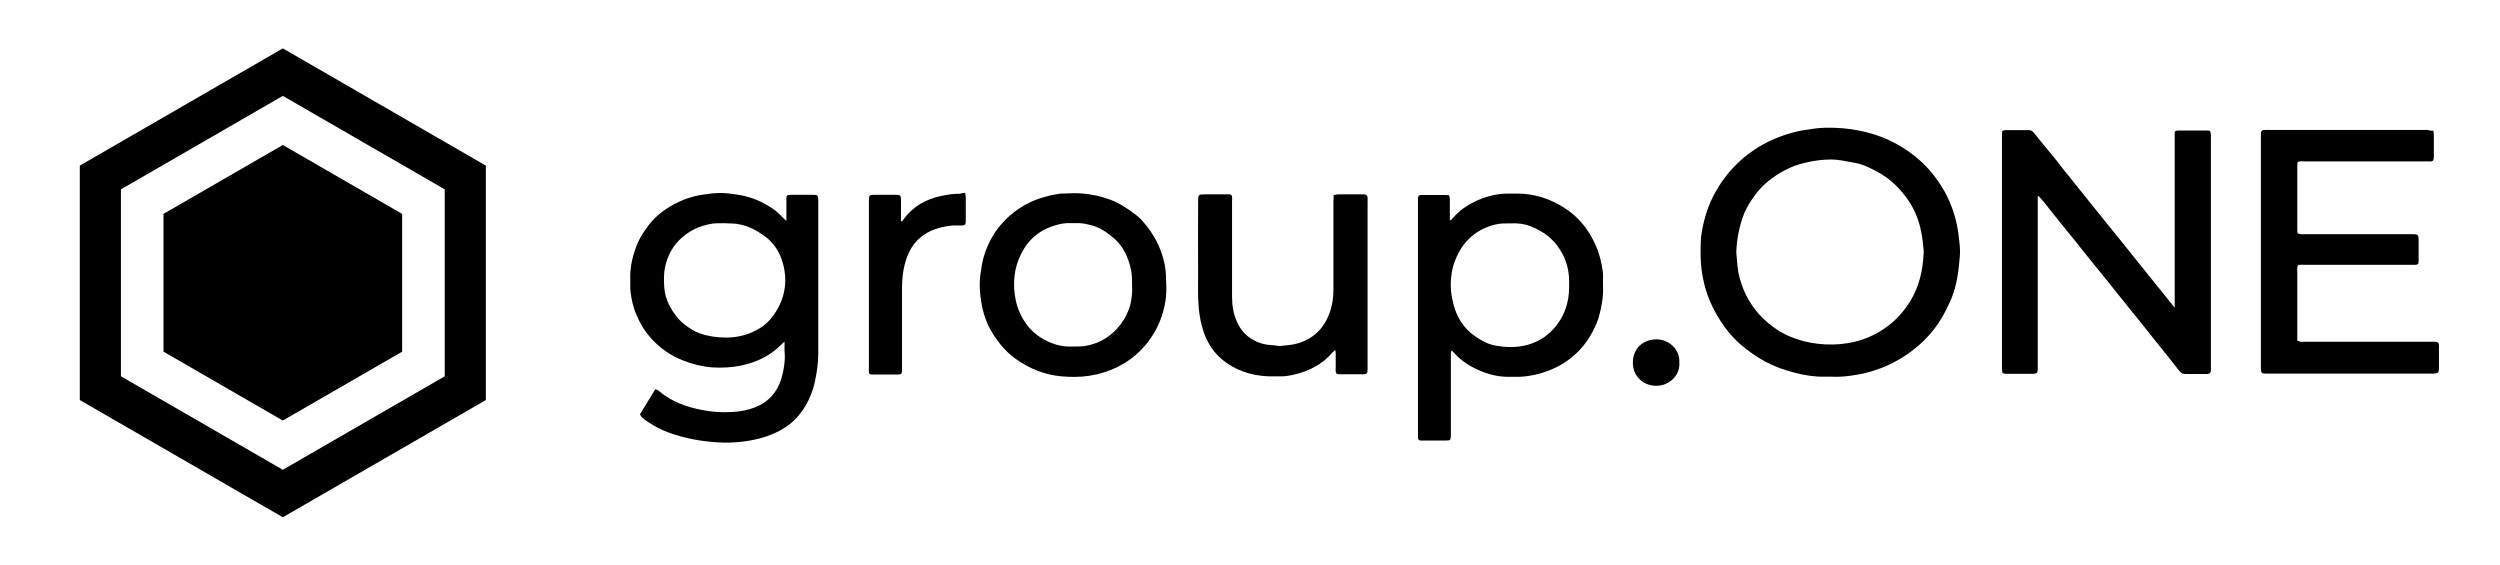
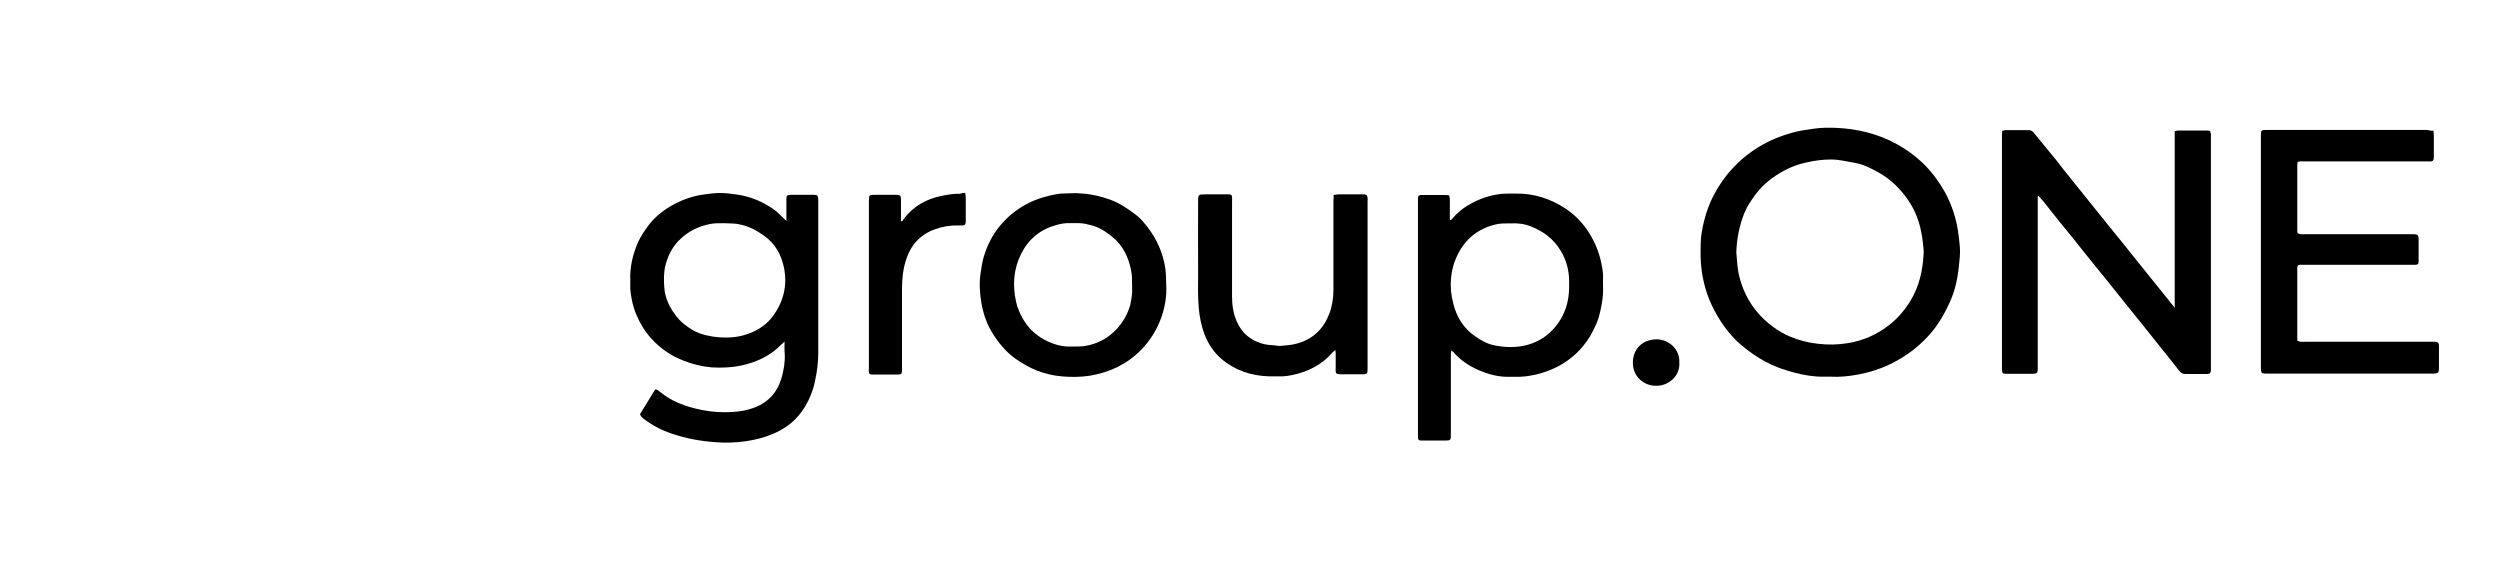
<svg xmlns="http://www.w3.org/2000/svg" width="310" height="70" viewBox="0 0 310 70" fill="none">
  <path d="M269.664 38.218C269.664 35.77 269.664 33.347 269.664 30.899C269.664 28.477 269.664 26.054 269.664 23.632C269.664 21.184 269.664 18.761 269.664 16.288C269.842 16.237 269.944 16.186 270.072 16.186C271.296 16.186 272.545 16.186 273.769 16.186C273.846 16.186 273.922 16.211 274.05 16.237C274.075 16.364 274.126 16.517 274.152 16.645C274.177 16.772 274.152 16.9 274.152 17.027C274.152 26.488 274.152 35.948 274.152 45.383C274.152 45.562 274.152 45.766 274.152 45.944C274.126 46.25 274.024 46.352 273.718 46.378C273.565 46.378 273.412 46.378 273.285 46.378C272.545 46.378 271.806 46.378 271.066 46.378C270.684 46.378 270.429 46.276 270.199 45.944C269.46 44.975 268.669 44.032 267.904 43.063C267.139 42.094 266.374 41.125 265.609 40.181C264.997 39.416 264.385 38.677 263.773 37.912C262.983 36.943 262.218 35.948 261.427 34.979C260.815 34.214 260.203 33.475 259.591 32.71C258.826 31.766 258.061 30.823 257.322 29.879C256.659 29.063 256.021 28.273 255.358 27.457C254.772 26.717 254.16 25.978 253.573 25.213C253.497 25.136 253.446 25.034 253.369 24.958C253.165 24.728 252.987 24.524 252.783 24.295C252.63 24.346 252.681 24.473 252.681 24.575C252.681 24.881 252.681 25.162 252.681 25.468C252.681 32.072 252.681 38.677 252.681 45.281C252.681 45.46 252.681 45.613 252.681 45.791C252.655 46.25 252.579 46.327 252.094 46.352C252.043 46.352 251.967 46.352 251.916 46.352C250.921 46.352 249.927 46.352 248.932 46.352C248.779 46.352 248.626 46.352 248.499 46.327C248.371 46.301 248.269 46.225 248.269 46.072C248.244 45.868 248.244 45.638 248.244 45.434C248.244 41.813 248.244 38.167 248.244 34.546C248.244 28.732 248.244 22.892 248.244 17.078C248.244 16.798 248.244 16.543 248.269 16.237C248.448 16.186 248.575 16.135 248.728 16.135C249.672 16.135 250.59 16.135 251.533 16.135C251.814 16.135 252.018 16.237 252.196 16.466C253.114 17.614 254.058 18.736 254.976 19.858C255.409 20.393 255.817 20.98 256.276 21.515C256.965 22.382 257.653 23.224 258.342 24.091C259.362 25.34 260.356 26.615 261.376 27.865C261.963 28.579 262.549 29.318 263.136 30.032C263.671 30.721 264.232 31.384 264.768 32.072C265.431 32.888 266.094 33.73 266.757 34.546C267.522 35.515 268.287 36.458 269.077 37.427C269.281 37.682 269.511 37.963 269.715 38.218C269.587 38.243 269.613 38.243 269.664 38.218Z" fill="black" />
  <path d="M226.93 46.704C226.65 46.704 226.369 46.704 226.114 46.704C224.941 46.73 223.794 46.526 222.646 46.245C221.32 45.914 220.045 45.455 218.847 44.817C217.852 44.256 216.909 43.619 216.016 42.879C214.359 41.477 213.16 39.743 212.242 37.805C211.579 36.402 211.197 34.949 210.993 33.419C210.84 32.297 210.865 31.175 210.891 30.053C210.916 29.16 211.095 28.293 211.299 27.426C211.579 26.279 211.987 25.182 212.523 24.162C213.16 22.964 213.925 21.842 214.869 20.847C217.062 18.501 219.714 17.048 222.825 16.308C223.539 16.13 224.253 16.079 224.967 15.951C225.834 15.824 226.701 15.824 227.568 15.849C230.245 15.951 232.821 16.563 235.192 17.864C236.697 18.705 238.074 19.751 239.221 21.051C239.961 21.893 240.598 22.811 241.159 23.805C242.077 25.488 242.638 27.273 242.868 29.186C242.97 30.053 243.097 30.92 243.021 31.787C242.868 33.597 242.664 35.382 241.95 37.065C241.236 38.723 240.369 40.304 239.119 41.655C237.742 43.16 236.136 44.307 234.351 45.174C233.076 45.786 231.75 46.194 230.373 46.449C229.225 46.653 228.078 46.781 226.93 46.704ZM215.302 31.302C215.353 31.889 215.404 32.475 215.455 33.062C215.557 34.056 215.838 34.974 216.195 35.892C216.985 37.779 218.209 39.335 219.867 40.533C220.53 41.018 221.218 41.426 221.958 41.732C223.054 42.191 224.202 42.497 225.4 42.624C226.65 42.777 227.899 42.752 229.149 42.548C231.01 42.242 232.719 41.502 234.223 40.329C235.32 39.488 236.187 38.442 236.901 37.295C237.997 35.484 238.431 33.495 238.533 31.404C238.533 31.277 238.533 31.149 238.533 31.022C238.456 30.308 238.405 29.594 238.252 28.88C237.946 27.171 237.283 25.641 236.212 24.264C235.32 23.117 234.274 22.122 232.974 21.408C232.056 20.898 231.138 20.414 230.092 20.21C229.531 20.108 228.97 20.006 228.409 19.904C227.976 19.827 227.517 19.776 227.083 19.776C226.063 19.776 225.043 19.904 224.049 20.133C223.054 20.337 222.136 20.669 221.244 21.153C219.867 21.893 218.643 22.836 217.699 24.086C217.138 24.851 216.628 25.616 216.271 26.483C215.659 28.064 215.353 29.645 215.302 31.302Z" fill="black" />
  <path d="M97.283 42.366C97.054 42.57 96.926 42.672 96.824 42.774C95.473 44.151 93.79 44.916 91.928 45.324C90.704 45.579 89.48 45.63 88.256 45.554C87.058 45.452 85.885 45.171 84.737 44.712C83.207 44.126 81.881 43.208 80.785 42.009C79.994 41.142 79.382 40.148 78.923 39.051C78.515 38.133 78.311 37.164 78.184 36.17C78.133 35.711 78.158 35.226 78.158 34.767C78.082 33.11 78.464 31.554 79.102 30.075C79.433 29.31 79.918 28.622 80.402 27.959C81.269 26.811 82.391 25.97 83.615 25.307C84.737 24.72 85.91 24.312 87.16 24.134C87.874 24.032 88.588 23.93 89.302 23.93C90.016 23.93 90.73 24.032 91.444 24.134C92.795 24.338 94.07 24.797 95.243 25.511C95.779 25.817 96.263 26.174 96.722 26.633C96.952 26.862 97.207 27.092 97.513 27.398C97.513 26.811 97.513 26.327 97.513 25.842C97.513 25.434 97.513 25.026 97.513 24.644C97.513 24.236 97.589 24.185 98.023 24.159C98.456 24.159 98.915 24.159 99.349 24.159C99.884 24.159 100.42 24.159 100.93 24.159C101.363 24.159 101.44 24.261 101.465 24.695C101.465 24.797 101.465 24.899 101.465 25.001C101.465 31.248 101.465 37.496 101.465 43.743C101.465 44.942 101.312 46.115 101.057 47.262C100.93 47.874 100.751 48.461 100.522 49.022C100.139 49.965 99.655 50.807 98.992 51.572C98.15 52.566 97.105 53.255 95.932 53.765C94.835 54.249 93.688 54.53 92.515 54.708C91.265 54.887 90.016 54.938 88.766 54.836C86.905 54.708 85.069 54.377 83.284 53.765C82.06 53.357 80.938 52.77 79.918 52.005C79.688 51.852 79.484 51.674 79.357 51.368C79.969 50.348 80.606 49.328 81.244 48.282C81.499 48.282 81.652 48.435 81.805 48.563C83.309 49.812 85.094 50.45 87.007 50.832C88.256 51.087 89.531 51.164 90.806 51.087C91.775 51.036 92.744 50.858 93.662 50.501C95.345 49.812 96.391 48.614 96.901 46.905C97.181 45.936 97.36 44.916 97.309 43.896C97.258 43.437 97.283 42.978 97.283 42.366ZM89.812 27.678C89.404 27.704 88.868 27.653 88.333 27.729C86.726 27.984 85.324 28.647 84.151 29.846C83.284 30.764 82.774 31.809 82.493 33.008C82.289 33.875 82.315 34.742 82.366 35.609C82.417 36.425 82.646 37.19 83.029 37.929C83.488 38.796 84.074 39.587 84.839 40.199C85.451 40.683 86.063 41.091 86.803 41.346C87.823 41.703 88.894 41.856 89.99 41.856C91.163 41.856 92.26 41.652 93.331 41.168C94.3 40.734 95.141 40.122 95.779 39.281C97.156 37.445 97.666 35.405 97.207 33.161C96.875 31.58 96.136 30.228 94.784 29.259C93.866 28.596 92.897 28.061 91.75 27.831C91.163 27.678 90.551 27.729 89.812 27.678Z" fill="black" />
  <path d="M301.744 16.212C301.769 16.467 301.795 16.62 301.795 16.799C301.795 17.666 301.795 18.533 301.795 19.4C301.795 19.502 301.795 19.604 301.769 19.706C301.744 19.91 301.642 20.012 301.438 20.012C301.259 20.037 301.055 20.012 300.877 20.012C295.828 20.012 290.753 20.012 285.704 20.012C285.449 20.012 285.194 19.961 284.914 20.088C284.888 20.216 284.863 20.318 284.863 20.445C284.863 23.174 284.863 25.877 284.863 28.605C284.863 28.707 284.888 28.809 284.914 28.937C285.041 28.962 285.143 29.013 285.271 29.039C285.449 29.064 285.653 29.039 285.832 29.039C290.141 29.039 294.451 29.039 298.786 29.039C298.964 29.039 299.117 29.039 299.296 29.039C299.806 29.064 299.882 29.141 299.908 29.625C299.908 29.906 299.908 30.186 299.908 30.441C299.908 31.104 299.908 31.767 299.908 32.405C299.908 32.736 299.831 32.813 299.5 32.838C299.321 32.838 299.117 32.838 298.939 32.838C294.527 32.838 290.141 32.838 285.73 32.838C285.475 32.838 285.22 32.787 284.965 32.889C284.812 33.093 284.863 33.348 284.863 33.578C284.863 35.822 284.863 38.091 284.863 40.335C284.863 40.769 284.863 41.228 284.863 41.661C284.863 41.84 284.863 42.044 284.863 42.248C285.016 42.299 285.143 42.35 285.245 42.375C285.449 42.401 285.679 42.375 285.883 42.375C291.059 42.375 296.261 42.375 301.438 42.375C301.616 42.375 301.769 42.375 301.948 42.375C302.305 42.401 302.407 42.503 302.432 42.834C302.432 42.962 302.432 43.089 302.432 43.217C302.432 43.982 302.432 44.747 302.432 45.512C302.432 45.665 302.432 45.818 302.407 45.945C302.381 46.175 302.279 46.277 302.024 46.302C301.846 46.328 301.693 46.328 301.514 46.328C294.757 46.328 287.999 46.328 281.242 46.328C280.375 46.328 280.349 46.328 280.349 45.435C280.349 35.949 280.349 26.438 280.349 16.952C280.349 16.11 280.349 16.11 281.191 16.11C287.77 16.11 294.374 16.11 300.953 16.11C301.208 16.187 301.438 16.212 301.744 16.212Z" fill="black" />
  <path d="M179.984 43.461C179.882 43.742 179.908 43.971 179.908 44.201C179.908 47.388 179.908 50.576 179.908 53.763C179.908 53.942 179.908 54.146 179.882 54.324C179.882 54.503 179.755 54.605 179.602 54.605C179.474 54.605 179.347 54.63 179.219 54.63C178.301 54.63 177.383 54.63 176.491 54.63C176.389 54.63 176.287 54.63 176.185 54.63C175.93 54.605 175.853 54.528 175.828 54.273C175.828 54.12 175.828 53.967 175.828 53.84C175.828 44.303 175.828 34.766 175.828 25.229C175.828 24.999 175.828 24.77 175.828 24.54C175.853 24.285 175.93 24.209 176.185 24.183C176.236 24.183 176.312 24.183 176.363 24.183C177.332 24.183 178.327 24.183 179.296 24.183C179.423 24.183 179.551 24.209 179.704 24.234C179.729 24.413 179.78 24.566 179.78 24.719C179.78 25.382 179.78 26.045 179.78 26.682C179.78 26.886 179.78 27.09 179.78 27.294C179.959 27.345 179.984 27.192 180.061 27.141C180.724 26.351 181.514 25.713 182.432 25.229C183.554 24.617 184.778 24.209 186.053 24.056C186.359 24.005 186.64 24.03 186.946 24.005C187.303 24.005 187.66 24.005 188.017 24.005C190.235 23.979 192.25 24.642 194.086 25.841C195.131 26.529 196.024 27.396 196.763 28.442C197.656 29.742 198.268 31.145 198.574 32.675C198.701 33.287 198.803 33.873 198.778 34.511C198.778 34.868 198.752 35.225 198.778 35.582C198.829 36.882 198.574 38.132 198.242 39.356C198.089 39.891 197.834 40.427 197.579 40.937C197.12 41.88 196.508 42.747 195.794 43.487C194.851 44.456 193.729 45.246 192.454 45.782C191.74 46.088 190.975 46.343 190.21 46.496C189.572 46.623 188.909 46.725 188.246 46.725C187.813 46.725 187.405 46.725 186.971 46.725C185.696 46.725 184.498 46.394 183.325 45.884C182.177 45.374 181.157 44.711 180.316 43.767C180.265 43.665 180.137 43.589 179.984 43.461ZM187.303 27.702C186.691 27.702 186.079 27.677 185.467 27.83C183.325 28.34 181.744 29.589 180.775 31.527C179.806 33.465 179.653 35.556 180.214 37.673C180.622 39.279 181.438 40.656 182.815 41.625C183.58 42.161 184.37 42.645 185.314 42.824C186.691 43.104 188.093 43.13 189.47 42.747C190.898 42.339 192.046 41.549 192.964 40.401C194.035 39.05 194.545 37.469 194.57 35.735C194.57 35.429 194.57 35.148 194.57 34.842C194.57 33.491 194.213 32.241 193.525 31.094C192.658 29.64 191.408 28.697 189.853 28.085C189.037 27.753 188.195 27.651 187.303 27.702Z" fill="black" />
  <path d="M144.614 35.345C144.691 36.696 144.461 38.022 144.028 39.297C143.492 40.827 142.651 42.204 141.503 43.377C139.744 45.162 137.602 46.182 135.128 46.59C133.955 46.769 132.782 46.769 131.635 46.667C129.518 46.488 127.606 45.698 125.872 44.448C124.75 43.632 123.857 42.561 123.118 41.388C122.353 40.19 121.919 38.889 121.69 37.538C121.486 36.339 121.409 35.141 121.588 33.917C121.69 33.203 121.792 32.489 121.996 31.8C122.429 30.372 123.092 29.072 124.036 27.95C124.75 27.083 125.591 26.343 126.56 25.731C128.039 24.788 129.671 24.278 131.38 24.023C131.558 23.997 131.711 23.997 131.89 23.997C132.655 23.972 133.42 23.921 134.159 23.997C135.383 24.074 136.556 24.354 137.678 24.762C138.902 25.221 139.973 25.961 140.993 26.751C141.503 27.159 141.886 27.644 142.294 28.154C143.441 29.658 144.181 31.316 144.487 33.177C144.589 33.891 144.589 34.631 144.614 35.345ZM140.381 35.549C140.381 34.733 140.381 34.121 140.254 33.509C139.922 31.851 139.234 30.423 137.908 29.352C137.117 28.715 136.301 28.179 135.307 27.924C134.797 27.797 134.287 27.669 133.751 27.669C133.394 27.669 133.037 27.669 132.68 27.669C132.094 27.644 131.533 27.746 130.997 27.899C129.008 28.434 127.555 29.633 126.637 31.443C125.693 33.305 125.54 35.294 125.974 37.334C126.127 38.073 126.407 38.736 126.764 39.399C127.504 40.751 128.575 41.72 129.977 42.357C130.921 42.791 131.89 43.02 132.935 42.969C133.445 42.944 133.955 42.995 134.465 42.918C136.021 42.663 137.347 42 138.443 40.827C139.259 39.96 139.82 38.94 140.152 37.818C140.33 37.002 140.432 36.186 140.381 35.549Z" fill="black" />
  <path d="M165.371 24.176C165.626 24.151 165.779 24.1 165.958 24.1C166.927 24.1 167.921 24.1 168.89 24.1C168.967 24.1 169.069 24.1 169.145 24.1C169.451 24.125 169.553 24.227 169.579 24.533C169.604 24.712 169.579 24.865 169.579 25.043C169.579 31.877 169.579 38.737 169.579 45.571C169.579 45.749 169.579 45.953 169.553 46.132C169.528 46.259 169.451 46.361 169.298 46.387C169.171 46.412 169.043 46.412 168.916 46.412C168.023 46.412 167.131 46.412 166.238 46.412C166.136 46.412 166.034 46.412 165.932 46.387C165.728 46.361 165.652 46.285 165.626 46.055C165.601 45.902 165.626 45.749 165.626 45.622C165.626 45.035 165.626 44.423 165.626 43.837C165.626 43.709 165.601 43.607 165.575 43.403C165.422 43.531 165.32 43.607 165.244 43.684C163.969 45.188 162.311 46.03 160.424 46.463C159.838 46.591 159.251 46.693 158.665 46.667C158.231 46.667 157.772 46.667 157.339 46.667C155.12 46.591 153.131 45.928 151.423 44.474C150.454 43.633 149.791 42.587 149.332 41.389C148.949 40.343 148.745 39.272 148.643 38.176C148.516 36.748 148.567 35.345 148.567 33.917C148.541 30.934 148.567 27.976 148.567 24.992C148.567 24.125 148.567 24.1 149.459 24.1C150.301 24.1 151.168 24.1 152.009 24.1C152.162 24.1 152.315 24.1 152.443 24.1C152.672 24.125 152.749 24.202 152.774 24.406C152.8 24.584 152.774 24.788 152.774 24.967C152.774 28.894 152.774 32.821 152.774 36.748C152.774 37.844 152.927 38.915 153.386 39.91C153.794 40.828 154.406 41.567 155.273 42.077C156.013 42.511 156.829 42.766 157.696 42.791C157.874 42.791 158.027 42.842 158.206 42.842C158.384 42.868 158.588 42.919 158.767 42.893C159.506 42.817 160.246 42.791 160.96 42.562C162.872 42.001 164.147 40.726 164.836 38.89C165.193 37.946 165.346 36.952 165.346 35.957C165.346 32.285 165.346 28.613 165.346 24.941C165.371 24.763 165.371 24.508 165.371 24.176Z" fill="black" />
  <path d="M119.678 23.904C119.703 24.108 119.754 24.261 119.754 24.414C119.754 25.409 119.754 26.403 119.754 27.398C119.754 27.449 119.754 27.474 119.754 27.525C119.729 27.857 119.652 27.933 119.346 27.959C119.142 27.959 118.913 27.959 118.709 27.959C117.765 27.933 116.847 28.112 115.955 28.418C114.119 29.081 112.946 30.356 112.359 32.192C111.977 33.365 111.849 34.589 111.849 35.838C111.849 39.077 111.849 42.341 111.849 45.579C111.849 45.834 111.9 46.089 111.747 46.37C111.645 46.395 111.518 46.446 111.39 46.446C110.345 46.446 109.299 46.446 108.254 46.446C108.203 46.446 108.126 46.446 108.075 46.446C107.846 46.421 107.769 46.344 107.744 46.14C107.718 45.987 107.744 45.834 107.744 45.707C107.744 38.796 107.744 31.886 107.744 25.001C107.744 24.822 107.744 24.618 107.769 24.44C107.795 24.287 107.871 24.21 108.024 24.185C108.126 24.159 108.228 24.159 108.33 24.159C109.274 24.159 110.192 24.159 111.135 24.159C111.237 24.159 111.339 24.159 111.441 24.185C111.569 24.21 111.671 24.287 111.696 24.44C111.722 24.618 111.722 24.771 111.722 24.95C111.722 25.766 111.722 26.607 111.722 27.449C111.926 27.449 111.977 27.296 112.053 27.168C113.252 25.562 114.858 24.669 116.771 24.287C117.51 24.134 118.224 24.006 118.989 24.032C119.193 23.981 119.397 23.93 119.678 23.904Z" fill="black" />
  <path d="M208.236 44.959C208.364 46.591 206.91 47.866 205.355 47.84C203.825 47.84 202.448 46.693 202.473 44.933C202.499 43.25 203.672 42.103 205.406 42.077C206.936 42.077 208.338 43.327 208.236 44.959Z" fill="black" />
-   <path d="M12.445 22.007L35.07 8.944L57.695 22.007V48.133L35.07 61.196L12.445 48.133V22.007Z" stroke="black" stroke-width="5.1" />
-   <path d="M35.069 17.979L49.865 26.521V43.606L35.069 52.148L20.273 43.606V26.521L35.069 17.979Z" fill="black" />
</svg>